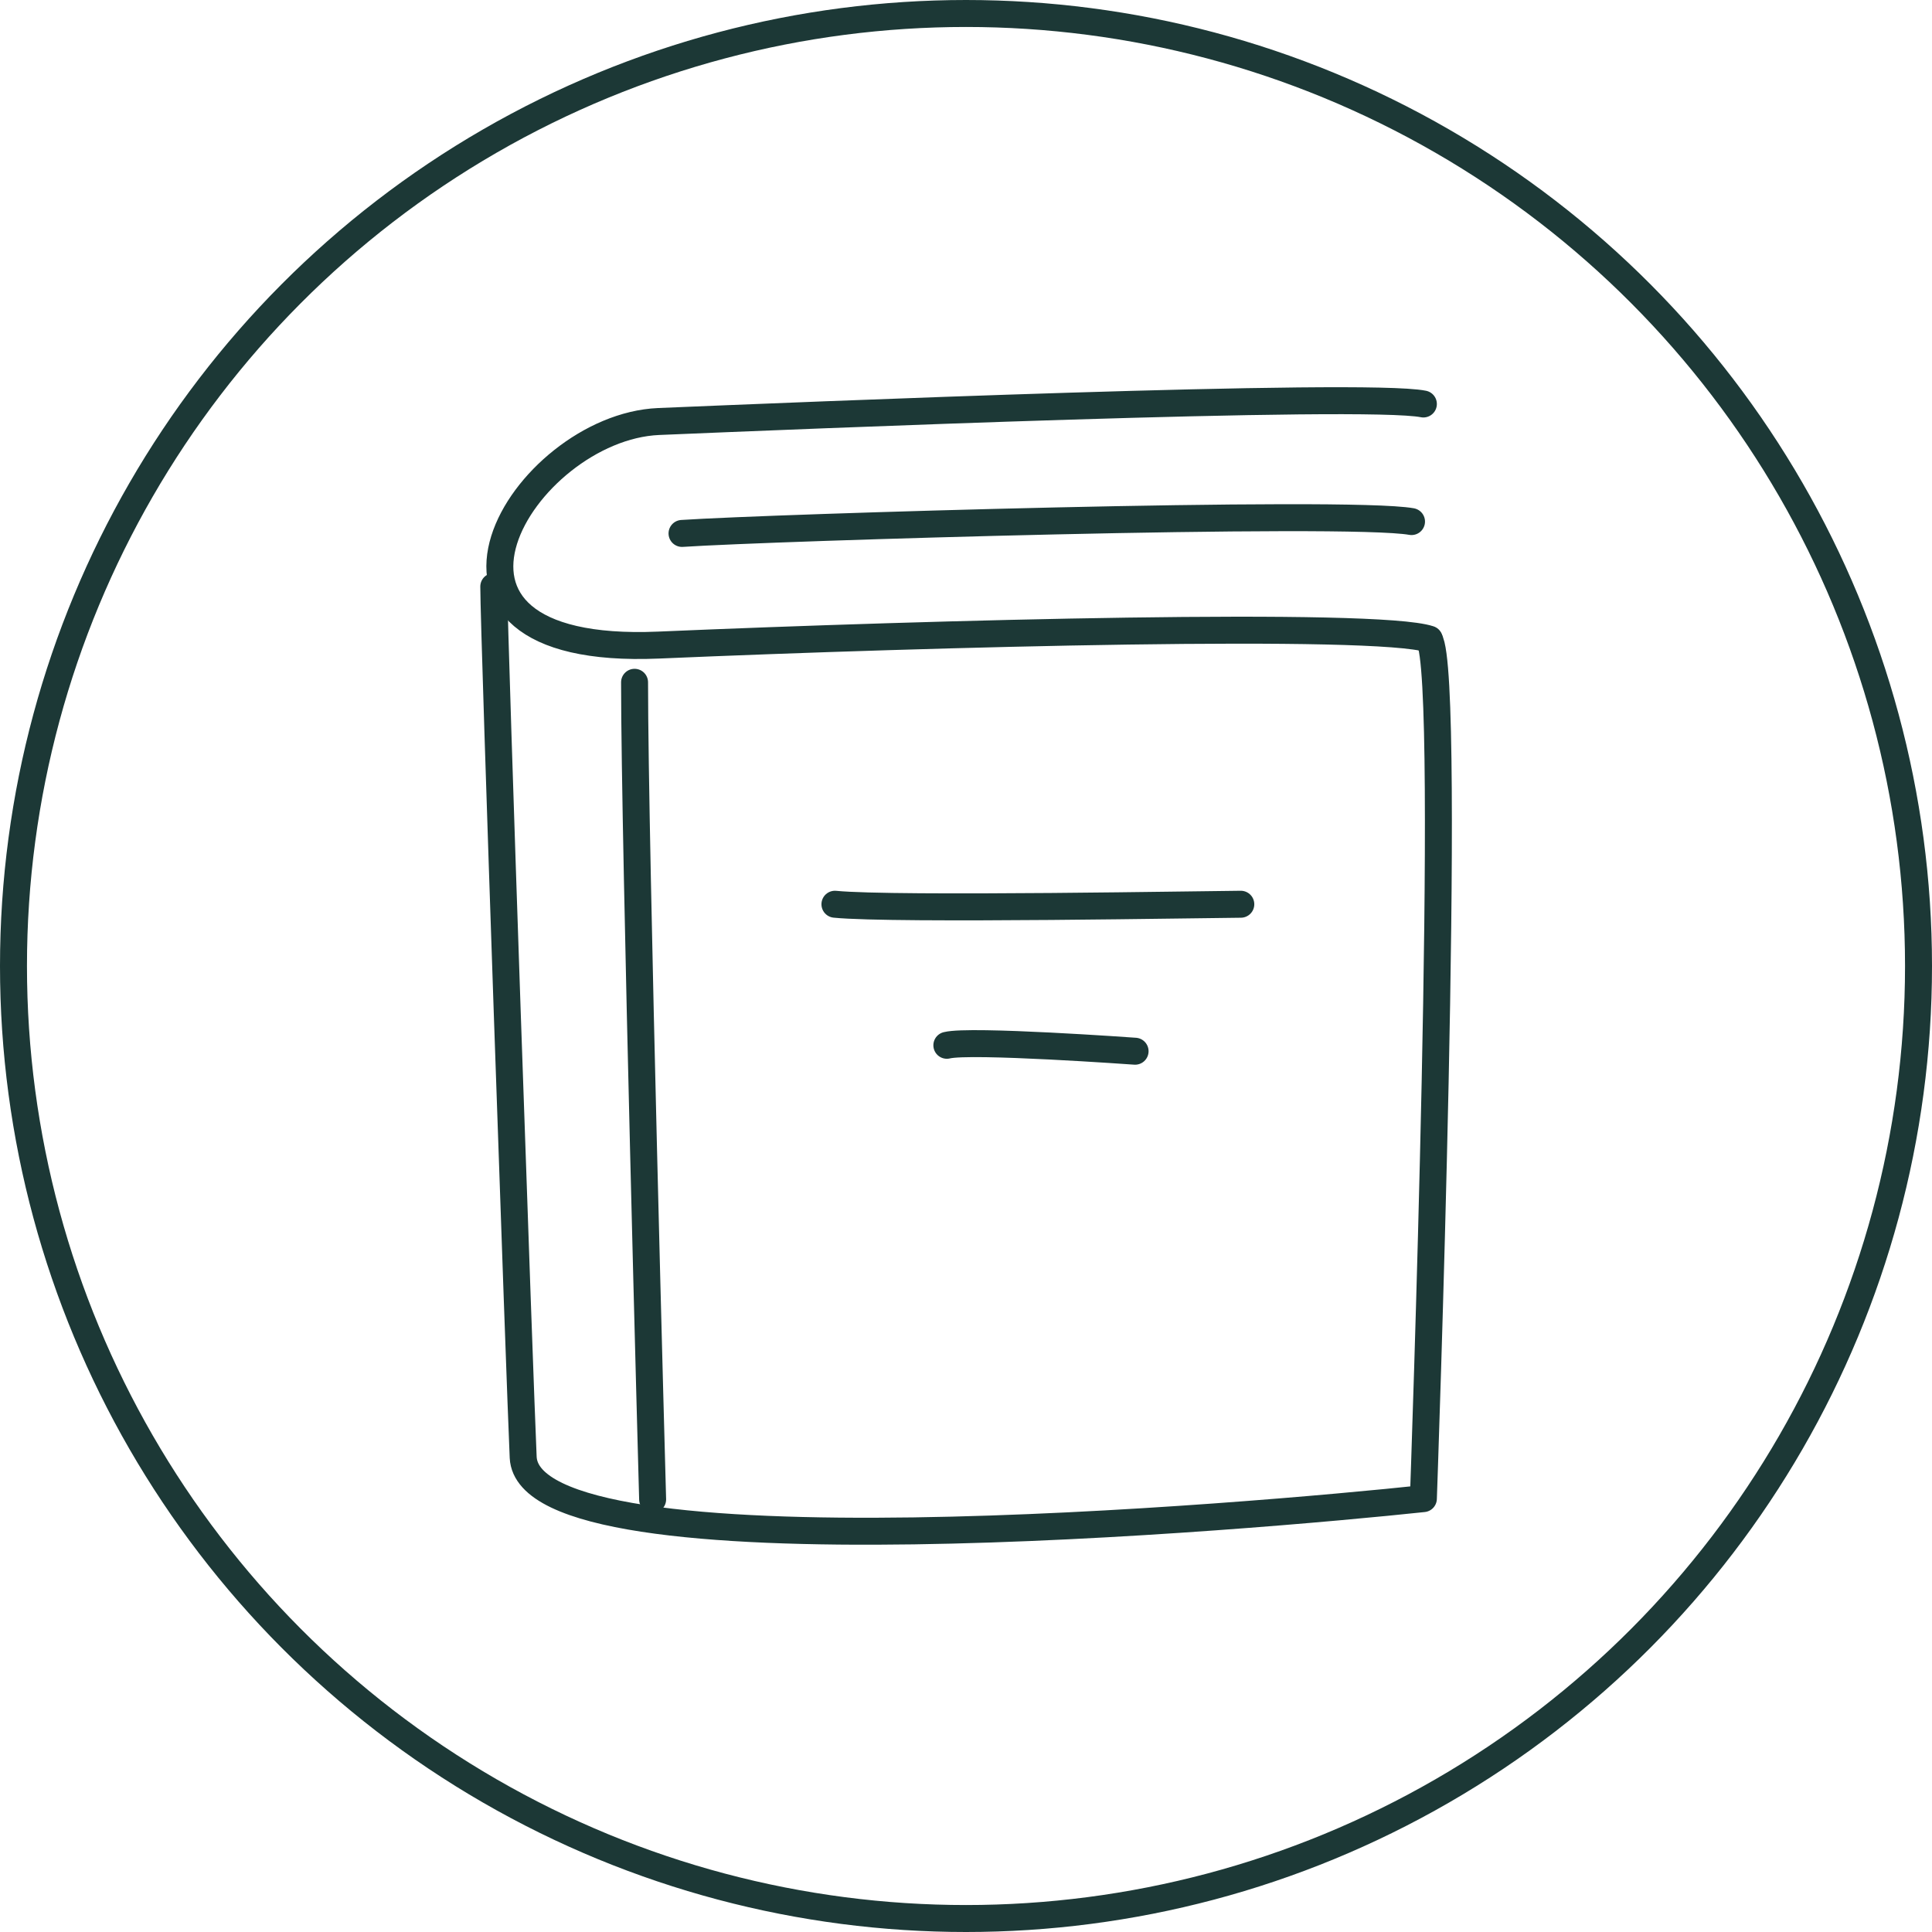
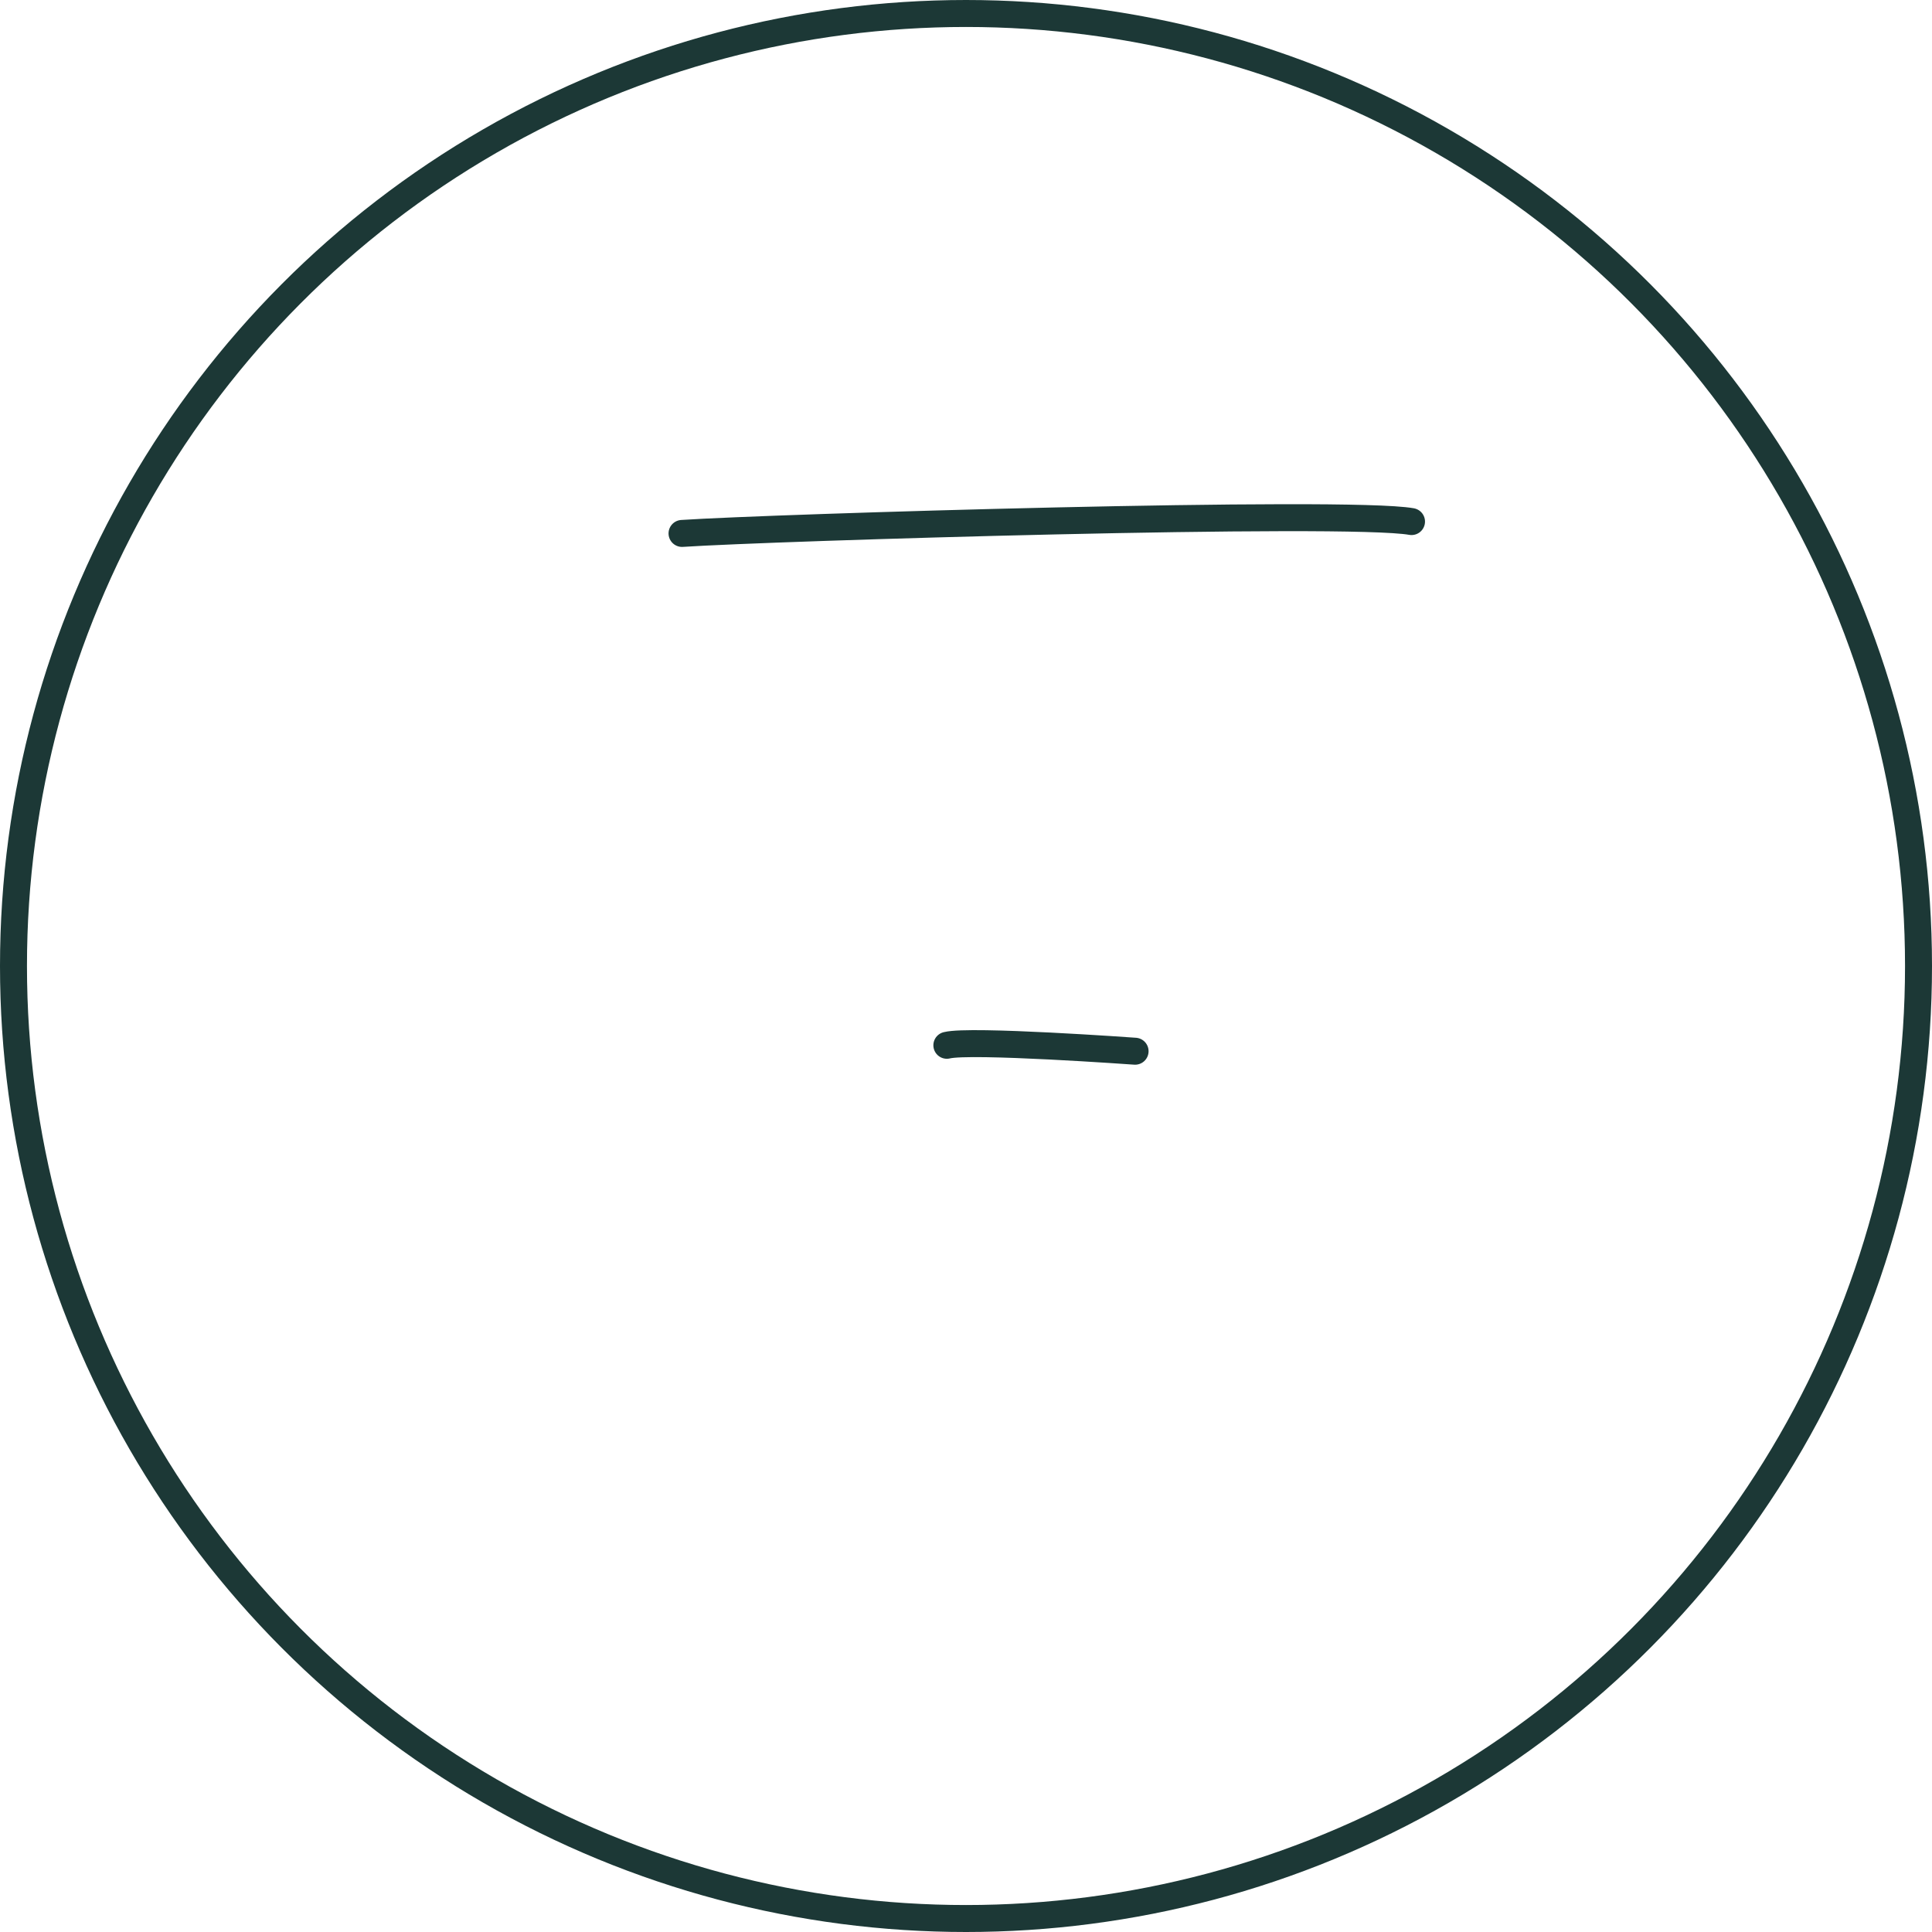
<svg xmlns="http://www.w3.org/2000/svg" id="Layer_2" data-name="Layer 2" viewBox="0 0 71.64 71.64">
  <defs>
    <style>      .cls-1 {        fill: none;        stroke: #1c3836;        stroke-linecap: round;        stroke-linejoin: round;      }    </style>
  </defs>
  <g id="Layer_1-2" data-name="Layer 1">
    <g>
      <circle class="cls-1" cx="35.82" cy="35.82" r="35.32" />
      <g>
-         <path class="cls-1" d="m52.78,14.98c-2.18-.44-23.35.44-28.36.65-5.02.22-10.25,8.73,0,8.29,10.25-.44,26.62-.87,28.58-.22" />
-         <path class="cls-1" d="m18.31,21.75c0,1.75.97,29.67,1.09,32.29.22,4.58,27.27,2.18,33.38,1.53,0,0,1.09-30.55.22-31.85" />
        <path class="cls-1" d="m25.29,19.78c3.27-.22,24.65-.87,27.05-.44" />
-         <path class="cls-1" d="m23.53,25.3c0,6.04.67,30.3.67,30.3" />
-         <path class="cls-1" d="m30.96,33.53c2.18.22,14.18,0,15.05,0" />
        <path class="cls-1" d="m35.11,38.76c.87-.22,6.98.22,6.98.22" />
      </g>
    </g>
  </g>
</svg>